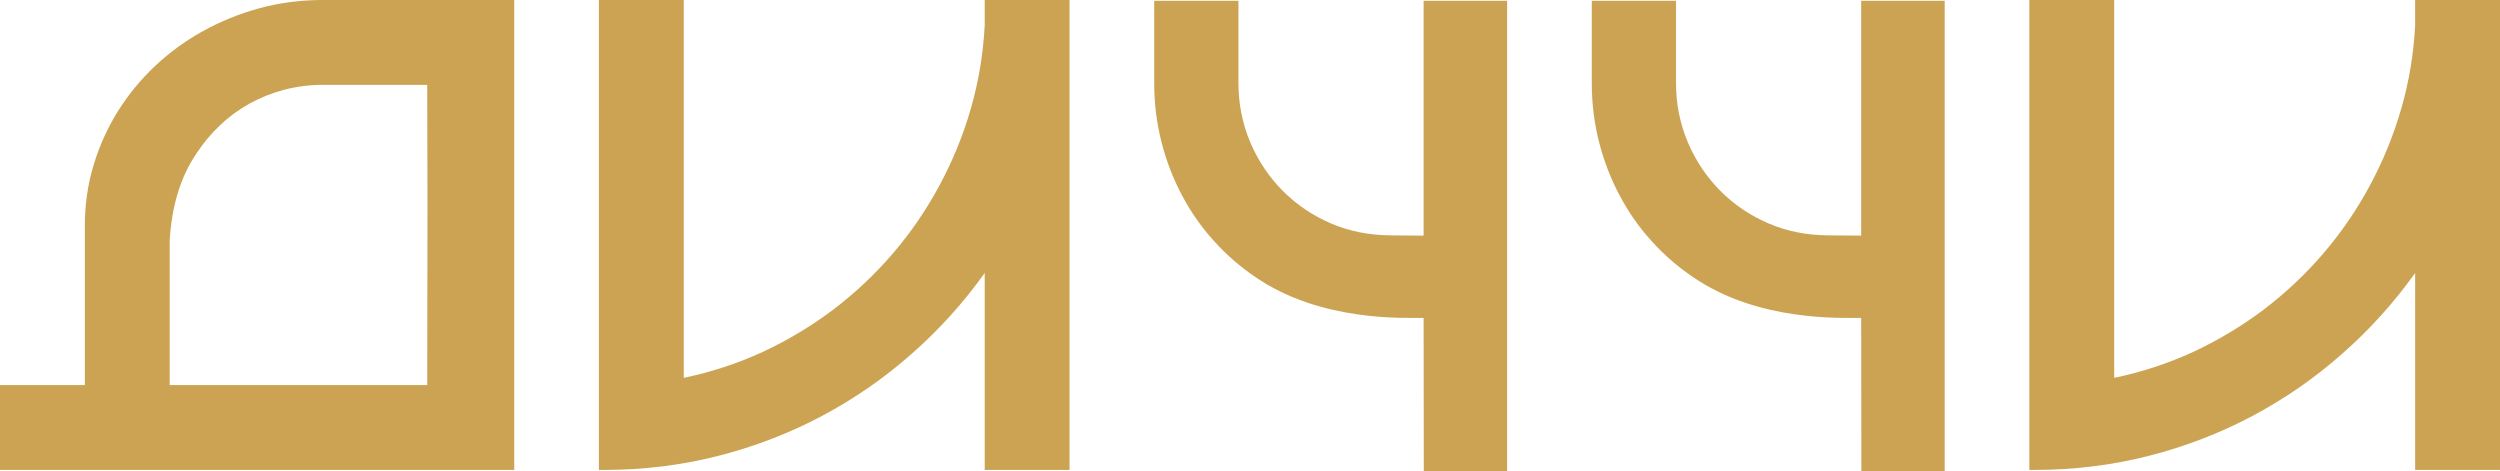
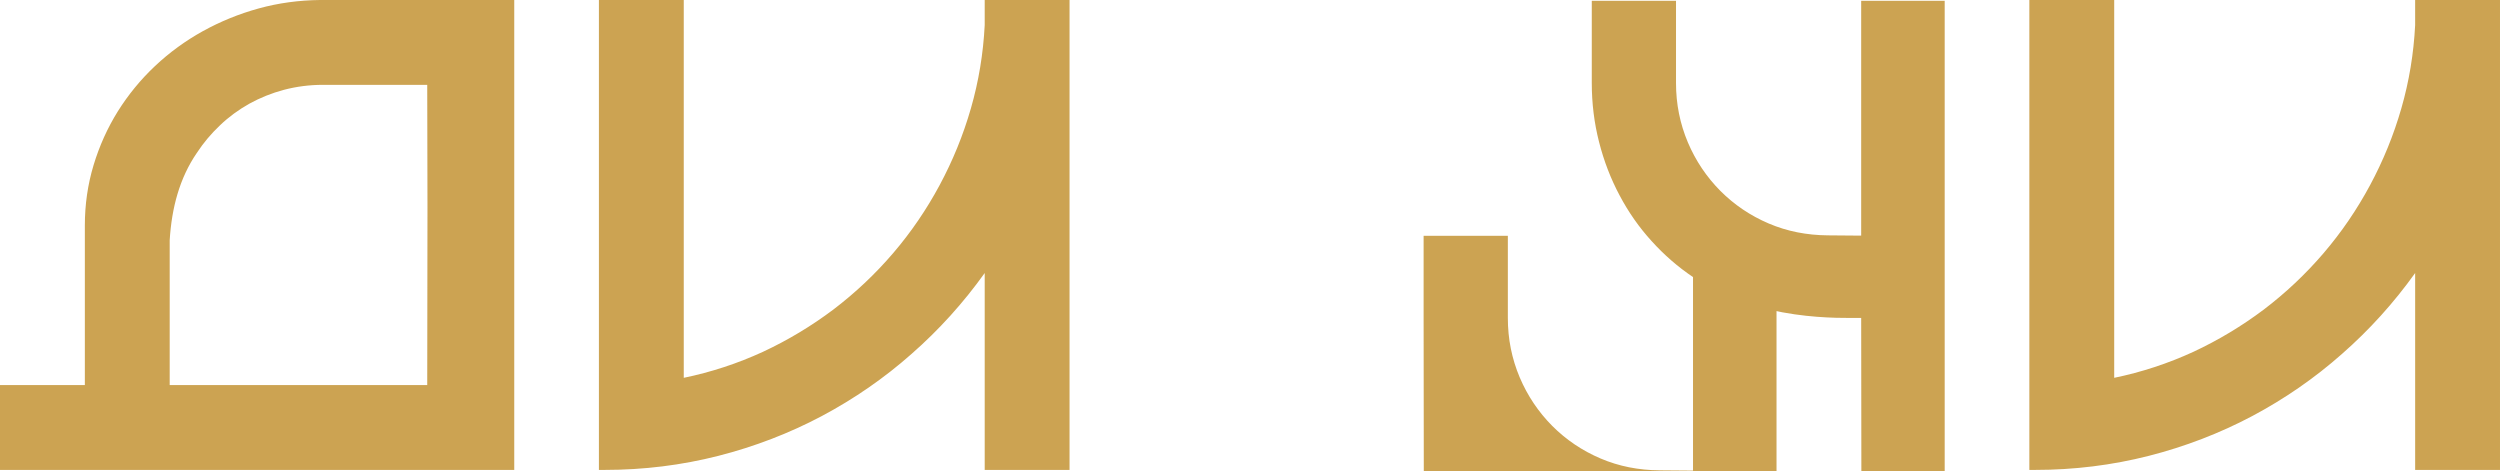
<svg xmlns="http://www.w3.org/2000/svg" xml:space="preserve" width="257.393mm" height="48.53mm" style="shape-rendering:geometricPrecision; text-rendering:geometricPrecision; image-rendering:optimizeQuality; fill-rule:evenodd; clip-rule:evenodd" viewBox="0 0 25725.01 4850.32">
  <defs>
    <style type="text/css">  .fil0 {fill:#CCA352;fill-rule:nonzero}  </style>
  </defs>
  <g id="Слой_x0020_1">
-     <path class="fil0" d="M11005.64 4835.41l0 -4835.41 -873.04 0 0 258.69c-14.95,293.52 -62.21,579.55 -141.82,855.67 -79.58,277.31 -187.77,540.98 -322.07,790.99 -134.32,249.96 -293.54,483.75 -478.83,700.16 -185.32,216.41 -390.5,409.2 -614.36,579.55 -225.12,169.14 -466.38,314.66 -725.06,435.3 -259.93,119.4 -531.06,208.91 -814.61,267.4l0 -3887.76 -873.09 0 0 4835.41 58.48 0c402.96,0 792.19,-48.51 1169.07,-144.27 375.57,-95.79 731.27,-232.56 1064.55,-409.15 334.55,-177.87 642.99,-390.51 925.31,-640.53 283.55,-248.72 533.51,-526.06 752.43,-832l0 2025.95 873.04 0zm9005.32 14.91l-857.43 0 -1.89 -1578.47c-198.95,-3.08 -1054.29,43.05 -1729.83,-420.36 -155.67,-104.6 -297.65,-227.91 -425.91,-369.89 -129.53,-141.98 -239.12,-298.88 -330.04,-470.75 -90.91,-170.63 -161.88,-353.68 -211.69,-550.48 -49.83,-195.52 -74.74,-397.27 -74.74,-606.5l0 -845.6 866.79 0 0 845.6c0,216.7 41.1,419.72 122.04,611.48 80.97,190.56 193.03,356.2 335,499.42 141.98,141.97 307.54,254.29 496.91,335.01 190.43,81.17 392.29,120.27 608.99,122.02l342.47 2.85 0 -2416.39 859.32 0 0 4842.04zm-4502.66 0l-857.43 0 -1.89 -1578.47c-198.94,-3.08 -1054.28,43.05 -1729.82,-420.36 -155.68,-104.6 -297.65,-227.91 -425.92,-369.89 -129.52,-141.98 -239.12,-298.88 -330.02,-470.75 -90.9,-170.63 -161.9,-353.68 -211.71,-550.48 -49.82,-195.52 -74.73,-397.27 -74.73,-606.5l0 -845.6 866.79 0 0 845.6c0,216.7 41.09,419.72 122.04,611.48 80.97,190.56 193.01,356.2 334.99,499.42 141.99,141.97 307.53,254.29 496.93,335.01 190.42,81.17 392.27,120.27 608.98,122.02l342.46 2.85 0 -2416.39 859.32 0 0 4842.04zm-11112.11 -888.01l2.51 -1824.44 -2.53 -1264.82 -1074.25 0c-138.04,0 -271.12,17.43 -399.23,50.98 -126.83,33.58 -246.23,82.1 -356.94,142.99 -110.69,62.24 -211.42,135.58 -302.18,222.67 -90.78,85.81 -170.4,180.32 -238.8,284.78 -177.41,259.47 -258.23,564.44 -278.58,897.92l0 1489.91 2650 0zm895.45 -3089.26l0 1092.2 0 1997.05 0 873.1 -895.47 0 -2649.98 0 -873.11 0 -873.09 0 0 -873.1 873.09 0 0 -1641.63c0,-216.41 29.9,-422.86 89.57,-620.56 59.69,-197.77 143.02,-383.06 249.96,-554.69 106.99,-170.42 233.85,-325.88 383.06,-466.38 148,-139.27 312.17,-258.73 491.27,-358.21 180.35,-99.49 371.86,-177.85 574.58,-233.79 202.71,-55.96 414.16,-84.56 633.04,-87.05l1997.08 0 0 873.06zm20433.36 3962.35l0 -4835.41 -873.08 0 0 258.69c-14.95,293.52 -62.21,579.55 -141.8,855.67 -79.61,277.31 -187.8,540.98 -322.1,790.99 -134.31,249.96 -293.53,483.75 -478.78,700.16 -185.36,216.41 -390.54,409.2 -614.4,579.55 -225.12,169.14 -466.37,314.66 -725.06,435.3 -259.93,119.4 -531.06,208.91 -814.6,267.4l0 -3887.76 -873.11 0 0 4835.41 58.48 0c402.96,0 792.21,-48.51 1169.05,-144.27 375.6,-95.79 731.3,-232.56 1064.6,-409.15 334.53,-177.87 642.97,-390.51 925.27,-640.53 283.57,-248.72 533.53,-526.06 752.45,-832l0 2025.95 873.08 0z" />
+     <path class="fil0" d="M11005.64 4835.41l0 -4835.41 -873.04 0 0 258.69c-14.95,293.52 -62.21,579.55 -141.82,855.67 -79.58,277.31 -187.77,540.98 -322.07,790.99 -134.32,249.96 -293.54,483.75 -478.83,700.16 -185.32,216.41 -390.5,409.2 -614.36,579.55 -225.12,169.14 -466.38,314.66 -725.06,435.3 -259.93,119.4 -531.06,208.91 -814.61,267.4l0 -3887.76 -873.09 0 0 4835.41 58.48 0c402.96,0 792.19,-48.51 1169.07,-144.27 375.57,-95.79 731.27,-232.56 1064.55,-409.15 334.55,-177.87 642.99,-390.51 925.31,-640.53 283.55,-248.72 533.51,-526.06 752.43,-832l0 2025.95 873.04 0zm9005.32 14.91l-857.43 0 -1.89 -1578.47c-198.95,-3.08 -1054.29,43.05 -1729.83,-420.36 -155.67,-104.6 -297.65,-227.91 -425.91,-369.89 -129.53,-141.98 -239.12,-298.88 -330.04,-470.75 -90.91,-170.63 -161.88,-353.68 -211.69,-550.48 -49.83,-195.52 -74.74,-397.27 -74.74,-606.5l0 -845.6 866.79 0 0 845.6c0,216.7 41.1,419.72 122.04,611.48 80.97,190.56 193.03,356.2 335,499.42 141.98,141.97 307.54,254.29 496.91,335.01 190.43,81.17 392.29,120.27 608.99,122.02l342.47 2.85 0 -2416.39 859.32 0 0 4842.04zm-4502.66 0l-857.43 0 -1.89 -1578.47l0 -845.6 866.79 0 0 845.6c0,216.7 41.09,419.72 122.04,611.48 80.97,190.56 193.01,356.2 334.99,499.42 141.99,141.97 307.53,254.29 496.93,335.01 190.42,81.17 392.27,120.27 608.98,122.02l342.46 2.85 0 -2416.39 859.32 0 0 4842.04zm-11112.11 -888.01l2.51 -1824.44 -2.53 -1264.82 -1074.25 0c-138.04,0 -271.12,17.43 -399.23,50.98 -126.83,33.58 -246.23,82.1 -356.94,142.99 -110.69,62.24 -211.42,135.58 -302.18,222.67 -90.78,85.81 -170.4,180.32 -238.8,284.78 -177.41,259.47 -258.23,564.44 -278.58,897.92l0 1489.91 2650 0zm895.45 -3089.26l0 1092.2 0 1997.05 0 873.1 -895.47 0 -2649.98 0 -873.11 0 -873.09 0 0 -873.1 873.09 0 0 -1641.63c0,-216.41 29.9,-422.86 89.57,-620.56 59.69,-197.77 143.02,-383.06 249.96,-554.69 106.99,-170.42 233.85,-325.88 383.06,-466.38 148,-139.27 312.17,-258.73 491.27,-358.21 180.35,-99.49 371.86,-177.85 574.58,-233.79 202.71,-55.96 414.16,-84.56 633.04,-87.05l1997.08 0 0 873.06zm20433.36 3962.35l0 -4835.41 -873.08 0 0 258.69c-14.95,293.52 -62.21,579.55 -141.8,855.67 -79.61,277.31 -187.8,540.98 -322.1,790.99 -134.31,249.96 -293.53,483.75 -478.78,700.16 -185.36,216.41 -390.54,409.2 -614.4,579.55 -225.12,169.14 -466.37,314.66 -725.06,435.3 -259.93,119.4 -531.06,208.91 -814.6,267.4l0 -3887.76 -873.11 0 0 4835.41 58.48 0c402.96,0 792.21,-48.51 1169.05,-144.27 375.6,-95.79 731.3,-232.56 1064.6,-409.15 334.53,-177.87 642.97,-390.51 925.27,-640.53 283.57,-248.72 533.53,-526.06 752.45,-832l0 2025.95 873.08 0z" />
  </g>
</svg>